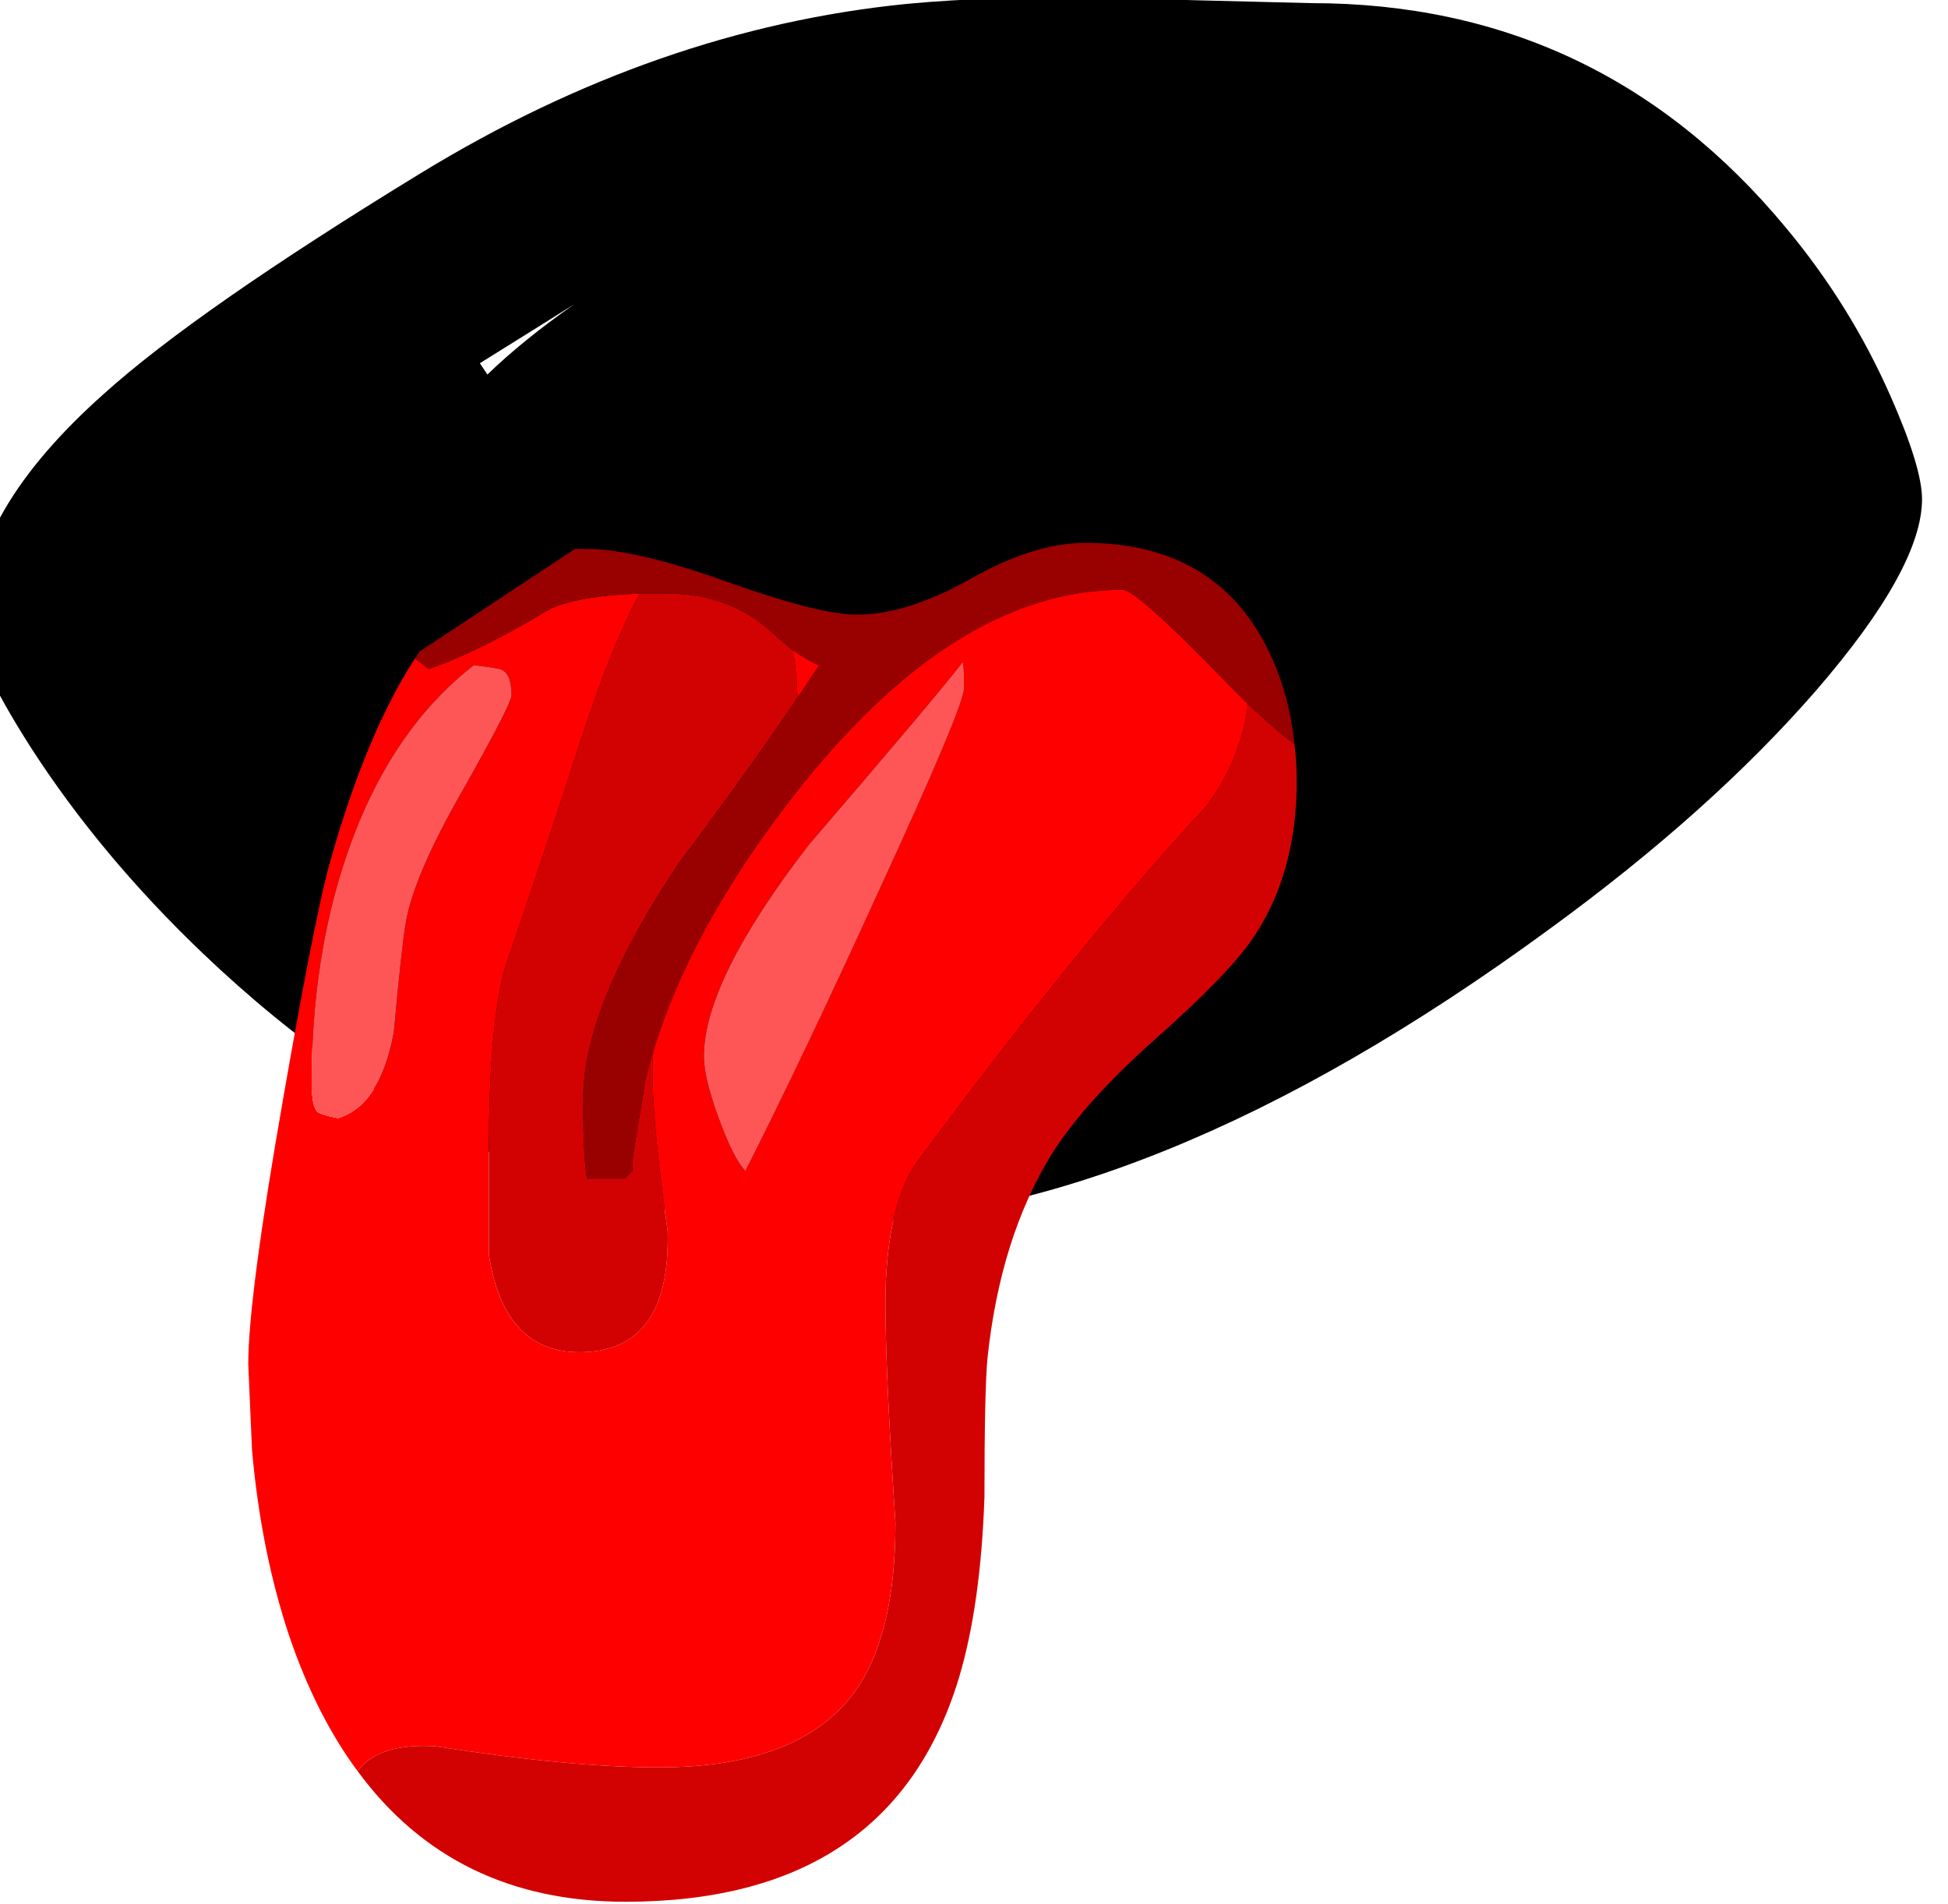
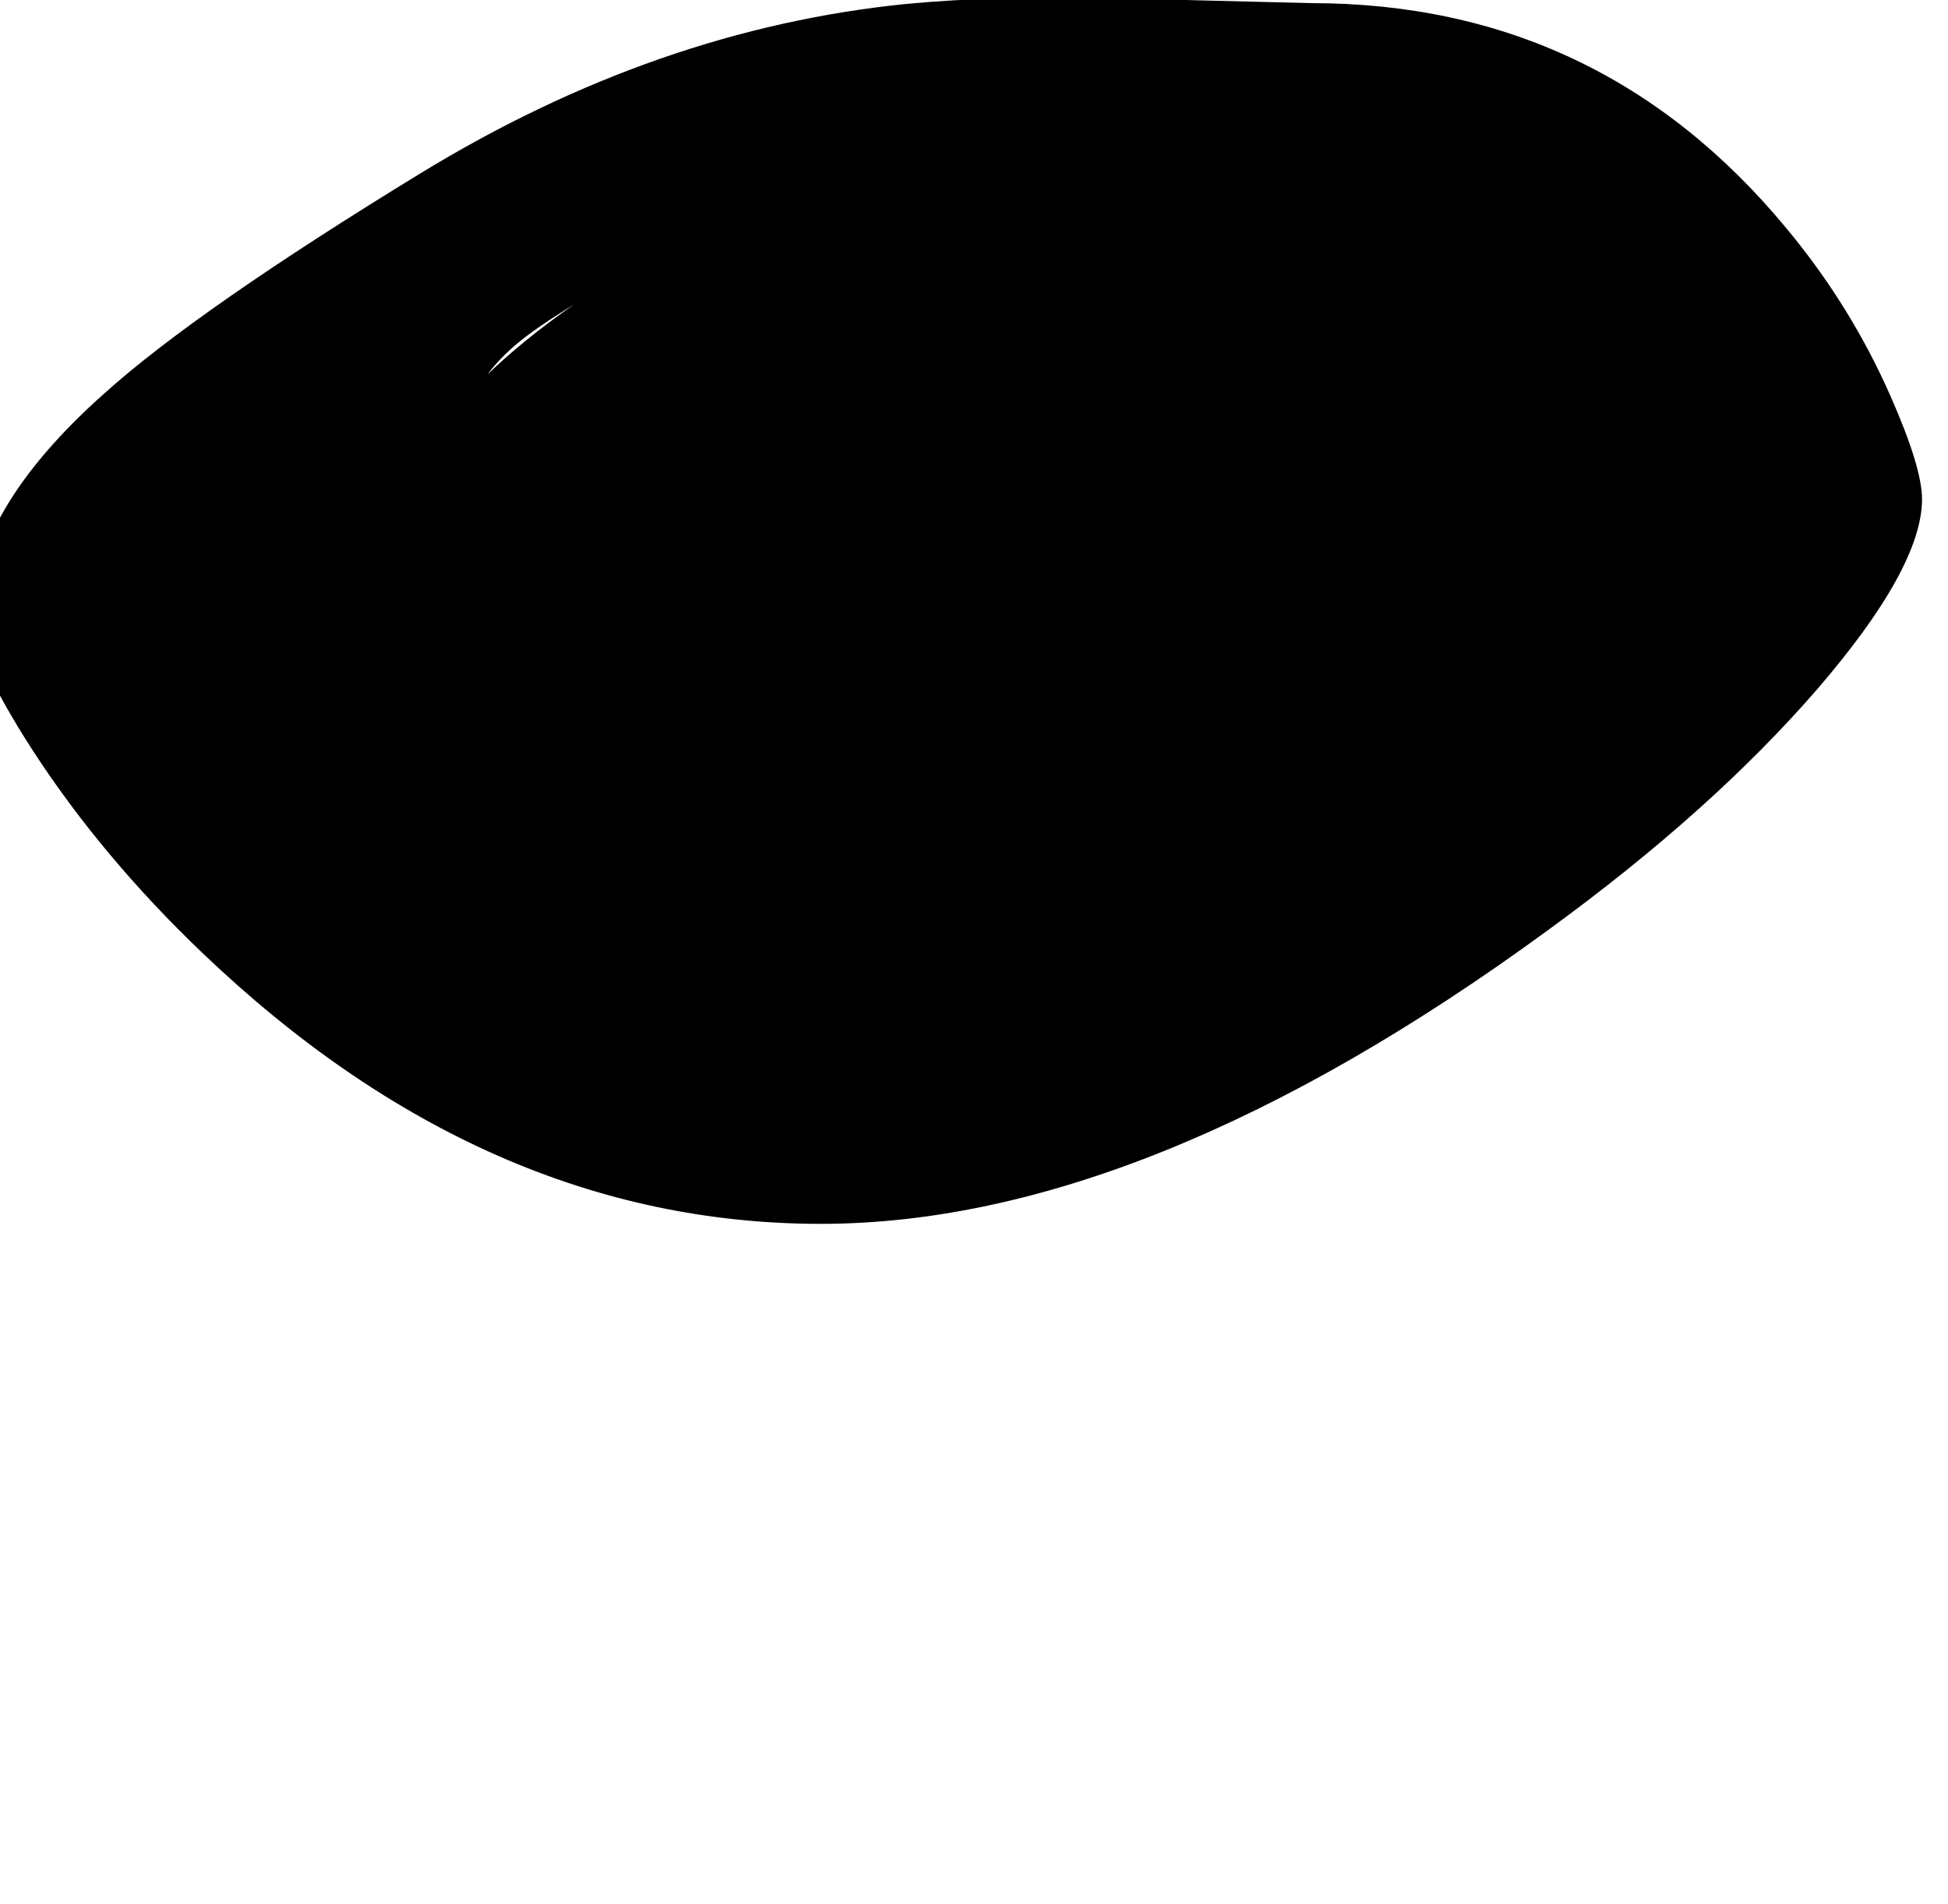
<svg xmlns="http://www.w3.org/2000/svg" version="1.1" x="0px" y="0px" viewBox="0 0 60.811 59.421" style="enable-background:new 0 0 60.811 59.421;" xml:space="preserve">
  <g id="Layer_4">
    <g transform="matrix( 1, 0, 0, 1, 940.95,329.55) ">
      <g transform="matrix( 0.471, 0, 0, 0.471, -1.1,-27.5) ">
        <g transform="matrix( 1, 0, 0, 1, 0,0) ">
          <g>
            <g id="Symbol_8i_0_Layer1_0_FILL">
-               <path d="M-1908.539-641.088c-5.733-0.133-10.065-0.25-12.998-0.35c-5.333-0.1-9.932,0.033-13.798,0.4        c-11.032,1.101-21.763,4.836-32.195,11.206c-9.932,6.07-16.948,10.955-21.047,14.657c-5.799,5.169-8.699,10.122-8.699,14.857        c0,1.667,1.316,4.552,3.949,8.654c3.066,4.736,6.832,9.238,11.298,13.507c12.531,11.972,26.196,17.959,40.994,17.959        c14.398,0,30.462-6.487,48.193-19.459c7.199-5.236,13.131-10.539,17.797-15.908c4.666-5.403,6.999-9.621,6.999-12.656        c0-1.401-0.7-3.685-2.1-6.853c-1.766-4.002-4.066-7.704-6.899-11.105C-1885.276-636.119-1895.775-641.088-1908.539-641.088         M-1957.382-621.129c-2.251,1.571-4.167,3.122-5.749,4.652l-0.5-0.75C-1961.664-618.449-1959.581-619.75-1957.382-621.129z" />
+               <path d="M-1908.539-641.088c-5.733-0.133-10.065-0.25-12.998-0.35c-5.333-0.1-9.932,0.033-13.798,0.4        c-11.032,1.101-21.763,4.836-32.195,11.206c-9.932,6.07-16.948,10.955-21.047,14.657c-5.799,5.169-8.699,10.122-8.699,14.857        c0,1.667,1.316,4.552,3.949,8.654c3.066,4.736,6.832,9.238,11.298,13.507c12.531,11.972,26.196,17.959,40.994,17.959        c14.398,0,30.462-6.487,48.193-19.459c7.199-5.236,13.131-10.539,17.797-15.908c4.666-5.403,6.999-9.621,6.999-12.656        c0-1.401-0.7-3.685-2.1-6.853c-1.766-4.002-4.066-7.704-6.899-11.105C-1885.276-636.119-1895.775-641.088-1908.539-641.088         M-1957.382-621.129c-2.251,1.571-4.167,3.122-5.749,4.652C-1961.664-618.449-1959.581-619.75-1957.382-621.129z" />
            </g>
          </g>
        </g>
        <g transform="matrix( 1, 0, 0, 1, 0,0) ">
          <g>
            <g id="Symbol_8i_0_Layer0_0_FILL">
-               <path style="fill:#FF0000;" d="M-1942.584-595.066c0.336-0.456,0.636-0.906,0.9-1.351c0.2-0.26,0.383-0.527,0.55-0.8        c-0.559-0.23-1.142-0.564-1.75-1C-1942.704-597.193-1942.604-596.142-1942.584-595.066 M-1912.789-594.116        c0.028-0.164,0.045-0.348,0.05-0.55c-0.553-0.536-1.153-1.136-1.8-1.801c-3.733-3.835-5.899-5.753-6.499-5.753        c-7.465,0-14.748,4.569-21.847,13.707c-4.499,5.779-7.582,11.398-9.249,16.858c-0.186,2.202,0.131,6.187,0.95,11.956        c0.133,5.336-1.816,8.004-5.849,8.004c-3.333,0-5.333-2.151-5.999-6.453c0-4.402,0-6.67,0-6.803        c0-5.536,0.35-9.588,1.05-12.156c1.6-4.636,3.333-9.838,5.199-15.608c1.278-3.885,2.528-6.97,3.749-9.255        c-3.035,0.121-5.118,0.521-6.249,1.201c-3,1.801-5.582,3.068-7.749,3.802c-0.298-0.243-0.598-0.476-0.9-0.7        c0.11-0.143,0.21-0.293,0.3-0.45c-2.375,3.515-4.408,8.367-6.099,14.557c-0.667,2.635-1.633,7.587-2.9,14.857        c-1.566,8.904-2.35,14.841-2.35,17.809c0,0.067,0.083,1.968,0.25,5.703c0.4,4.469,1.217,8.554,2.45,12.256        c1.204,3.544,2.72,6.546,4.549,9.004c0.914-1.249,2.631-1.799,5.149-1.651c5.966,0.934,10.898,1.401,14.798,1.401        c6.099,0,10.382-1.601,12.848-4.802c1.9-2.501,2.85-6.303,2.85-11.406c-0.4-6.036-0.617-10.488-0.65-13.357        c-0.133-4.969,0.6-8.537,2.2-10.705c7.099-9.571,13.465-17.392,19.097-23.461        C-1914.038-589.813-1913.155-591.881-1912.789-594.116 M-1931.786-597.217l0.15-0.2c0.067,0.1,0.1,0.667,0.1,1.701        c0,0.8-1.9,5.319-5.699,13.557c-3.333,7.304-6.266,13.457-8.799,18.459c-0.533-0.567-1.117-1.718-1.75-3.452        c-0.667-1.801-1-3.185-1-4.152c0-3.335,2.316-8.004,6.949-14.007C-1936.502-591.514-1933.152-595.483-1931.786-597.217         M-1964.031-597.217c0.833,0.1,1.4,0.183,1.7,0.25c0.533,0.133,0.8,0.717,0.8,1.751c0,0.367-1.033,2.385-3.099,6.053        c-2.233,3.869-3.533,6.853-3.899,8.954c-0.2,1.167-0.467,3.602-0.8,7.304c-0.6,3.235-1.833,5.136-3.699,5.703        c-0.7-0.133-1.15-0.267-1.35-0.4c-0.267-0.233-0.4-0.884-0.4-1.951c0-5.536,0.783-10.589,2.35-15.157        C-1970.563-590.147-1967.764-594.316-1964.031-597.217z" />
-               <path style="fill:#D20202;" d="M-1951.283-601.969c-0.605,0-1.189,0-1.75,0c-1.221,2.284-2.471,5.369-3.749,9.255        c-1.866,5.769-3.599,10.972-5.199,15.608c-0.7,2.568-1.05,6.62-1.05,12.156c0,0.133,0,2.401,0,6.803        c0.667,4.302,2.666,6.453,5.999,6.453c4.033,0,5.982-2.668,5.849-8.004c-0.819-5.768-1.136-9.754-0.95-11.956        c0.014-0.007,0.014-0.024,0-0.05c-0.168,0.611-0.334,1.211-0.5,1.801l-0.85,5.203c-0.017,0.341-0.034,0.674-0.05,1l-0.5,0.5        h-2.5c-0.167-1-0.25-2.751-0.25-5.253c0-4.135,2.116-9.355,6.349-15.658c3.334-4.456,5.95-8.107,7.849-10.955        c-0.02-1.076-0.12-2.127-0.3-3.152c-0.417-0.316-0.85-0.683-1.3-1.101C-1946.083-601.086-1948.45-601.969-1951.283-601.969         M-1909.489-589.563c0-0.819-0.05-1.619-0.15-2.401c-0.005-0.016-0.021-0.033-0.05-0.05c-0.016-0.012-0.033-0.029-0.05-0.05        c-0.842-0.625-1.842-1.492-3-2.601c-0.005,0.203-0.022,0.386-0.05,0.55c-0.367,2.234-1.25,4.302-2.65,6.203        c-5.633,6.07-11.998,13.89-19.097,23.461c-1.6,2.168-2.333,5.736-2.2,10.705c0.033,2.868,0.25,7.32,0.65,13.357        c0,5.103-0.95,8.904-2.85,11.406c-2.466,3.202-6.749,4.802-12.848,4.802c-3.899,0-8.832-0.467-14.798-1.401        c-2.519-0.148-4.235,0.402-5.149,1.651c4.238,5.769,10.153,8.654,17.747,8.654c11.732,0,19.097-4.936,22.097-14.807        c0.966-3.202,1.533-7.203,1.7-12.006c0-4.702,0.067-7.77,0.2-9.204c0.567-5.336,1.983-9.838,4.249-13.507        c1.466-2.334,3.783-4.902,6.949-7.704c3.266-2.901,5.416-5.136,6.449-6.703        C-1910.439-582.043-1909.489-585.495-1909.489-589.563z" />
-               <path style="fill:#FE5656;" d="M-1962.331-596.967c-0.3-0.067-0.866-0.15-1.7-0.25c-3.733,2.901-6.532,7.07-8.399,12.506        c-1.566,4.569-2.35,9.621-2.35,15.157c0,1.067,0.133,1.717,0.4,1.951c0.2,0.133,0.65,0.267,1.35,0.4        c1.866-0.567,3.099-2.468,3.699-5.703c0.333-3.702,0.6-6.136,0.8-7.304c0.367-2.101,1.666-5.086,3.899-8.954        c2.066-3.668,3.099-5.686,3.099-6.053C-1961.531-596.25-1961.798-596.833-1962.331-596.967 M-1931.636-597.417l-0.15,0.2        c-1.366,1.734-4.716,5.703-10.048,11.906c-4.633,6.003-6.949,10.672-6.949,14.007c0,0.967,0.333,2.351,1,4.152        c0.633,1.734,1.216,2.885,1.75,3.452c2.533-5.002,5.466-11.155,8.799-18.459c3.799-8.237,5.699-12.756,5.699-13.557        C-1931.536-596.75-1931.569-597.317-1931.636-597.417z" />
-               <path style="fill:#990000;" d="M-1931.136-602.92c-0.832,0.472-1.649,0.872-2.45,1.201c-1.805,0.767-3.488,1.151-5.049,1.151        h-0.2c-1.684-0.054-4.467-0.771-8.349-2.151c-4.066-1.467-7.199-2.201-9.399-2.201c-0.118-0.001-0.234-0.001-0.35,0        c-0.063,0.002-0.13,0.002-0.2,0c-0.064,0.003-0.131,0.003-0.2,0l-10.298,6.803c-0.09,0.157-0.19,0.307-0.3,0.45        c0.302,0.224,0.602,0.457,0.9,0.7c2.166-0.734,4.749-2.001,7.749-3.802c1.131-0.679,3.214-1.079,6.249-1.201        c0.561,0,1.144,0,1.75,0c2.833,0,5.199,0.884,7.099,2.651c0.45,0.418,0.883,0.785,1.3,1.101c0.607,0.437,1.191,0.77,1.75,1        c-0.167,0.274-0.35,0.541-0.55,0.8c-0.263,0.444-0.563,0.894-0.9,1.351c-1.898,2.848-4.515,6.5-7.849,10.955        c-4.233,6.303-6.349,11.522-6.349,15.658c0,2.501,0.083,4.252,0.25,5.253h2.5l0.5-0.5c0.016-0.326,0.033-0.66,0.05-1        l0.85-5.203c0.166-0.59,0.332-1.19,0.5-1.801c0.014,0.026,0.014,0.043,0,0.05c1.667-5.46,4.749-11.08,9.249-16.858        c7.099-9.138,14.381-13.707,21.847-13.707c0.6,0,2.766,1.918,6.499,5.753c0.647,0.665,1.247,1.265,1.8,1.801        c1.158,1.109,2.157,1.976,3,2.601c0.017,0.021,0.034,0.038,0.05,0.05c0.029,0.017,0.045,0.034,0.05,0.05        c-0.209-2.083-0.726-4.034-1.55-5.853c-2.3-5.002-6.399-7.504-12.298-7.504        C-1925.787-605.321-1928.336-604.521-1931.136-602.92z" />
-             </g>
+               </g>
          </g>
        </g>
      </g>
    </g>
  </g>
  <g id="Layer_1">
</g>
</svg>